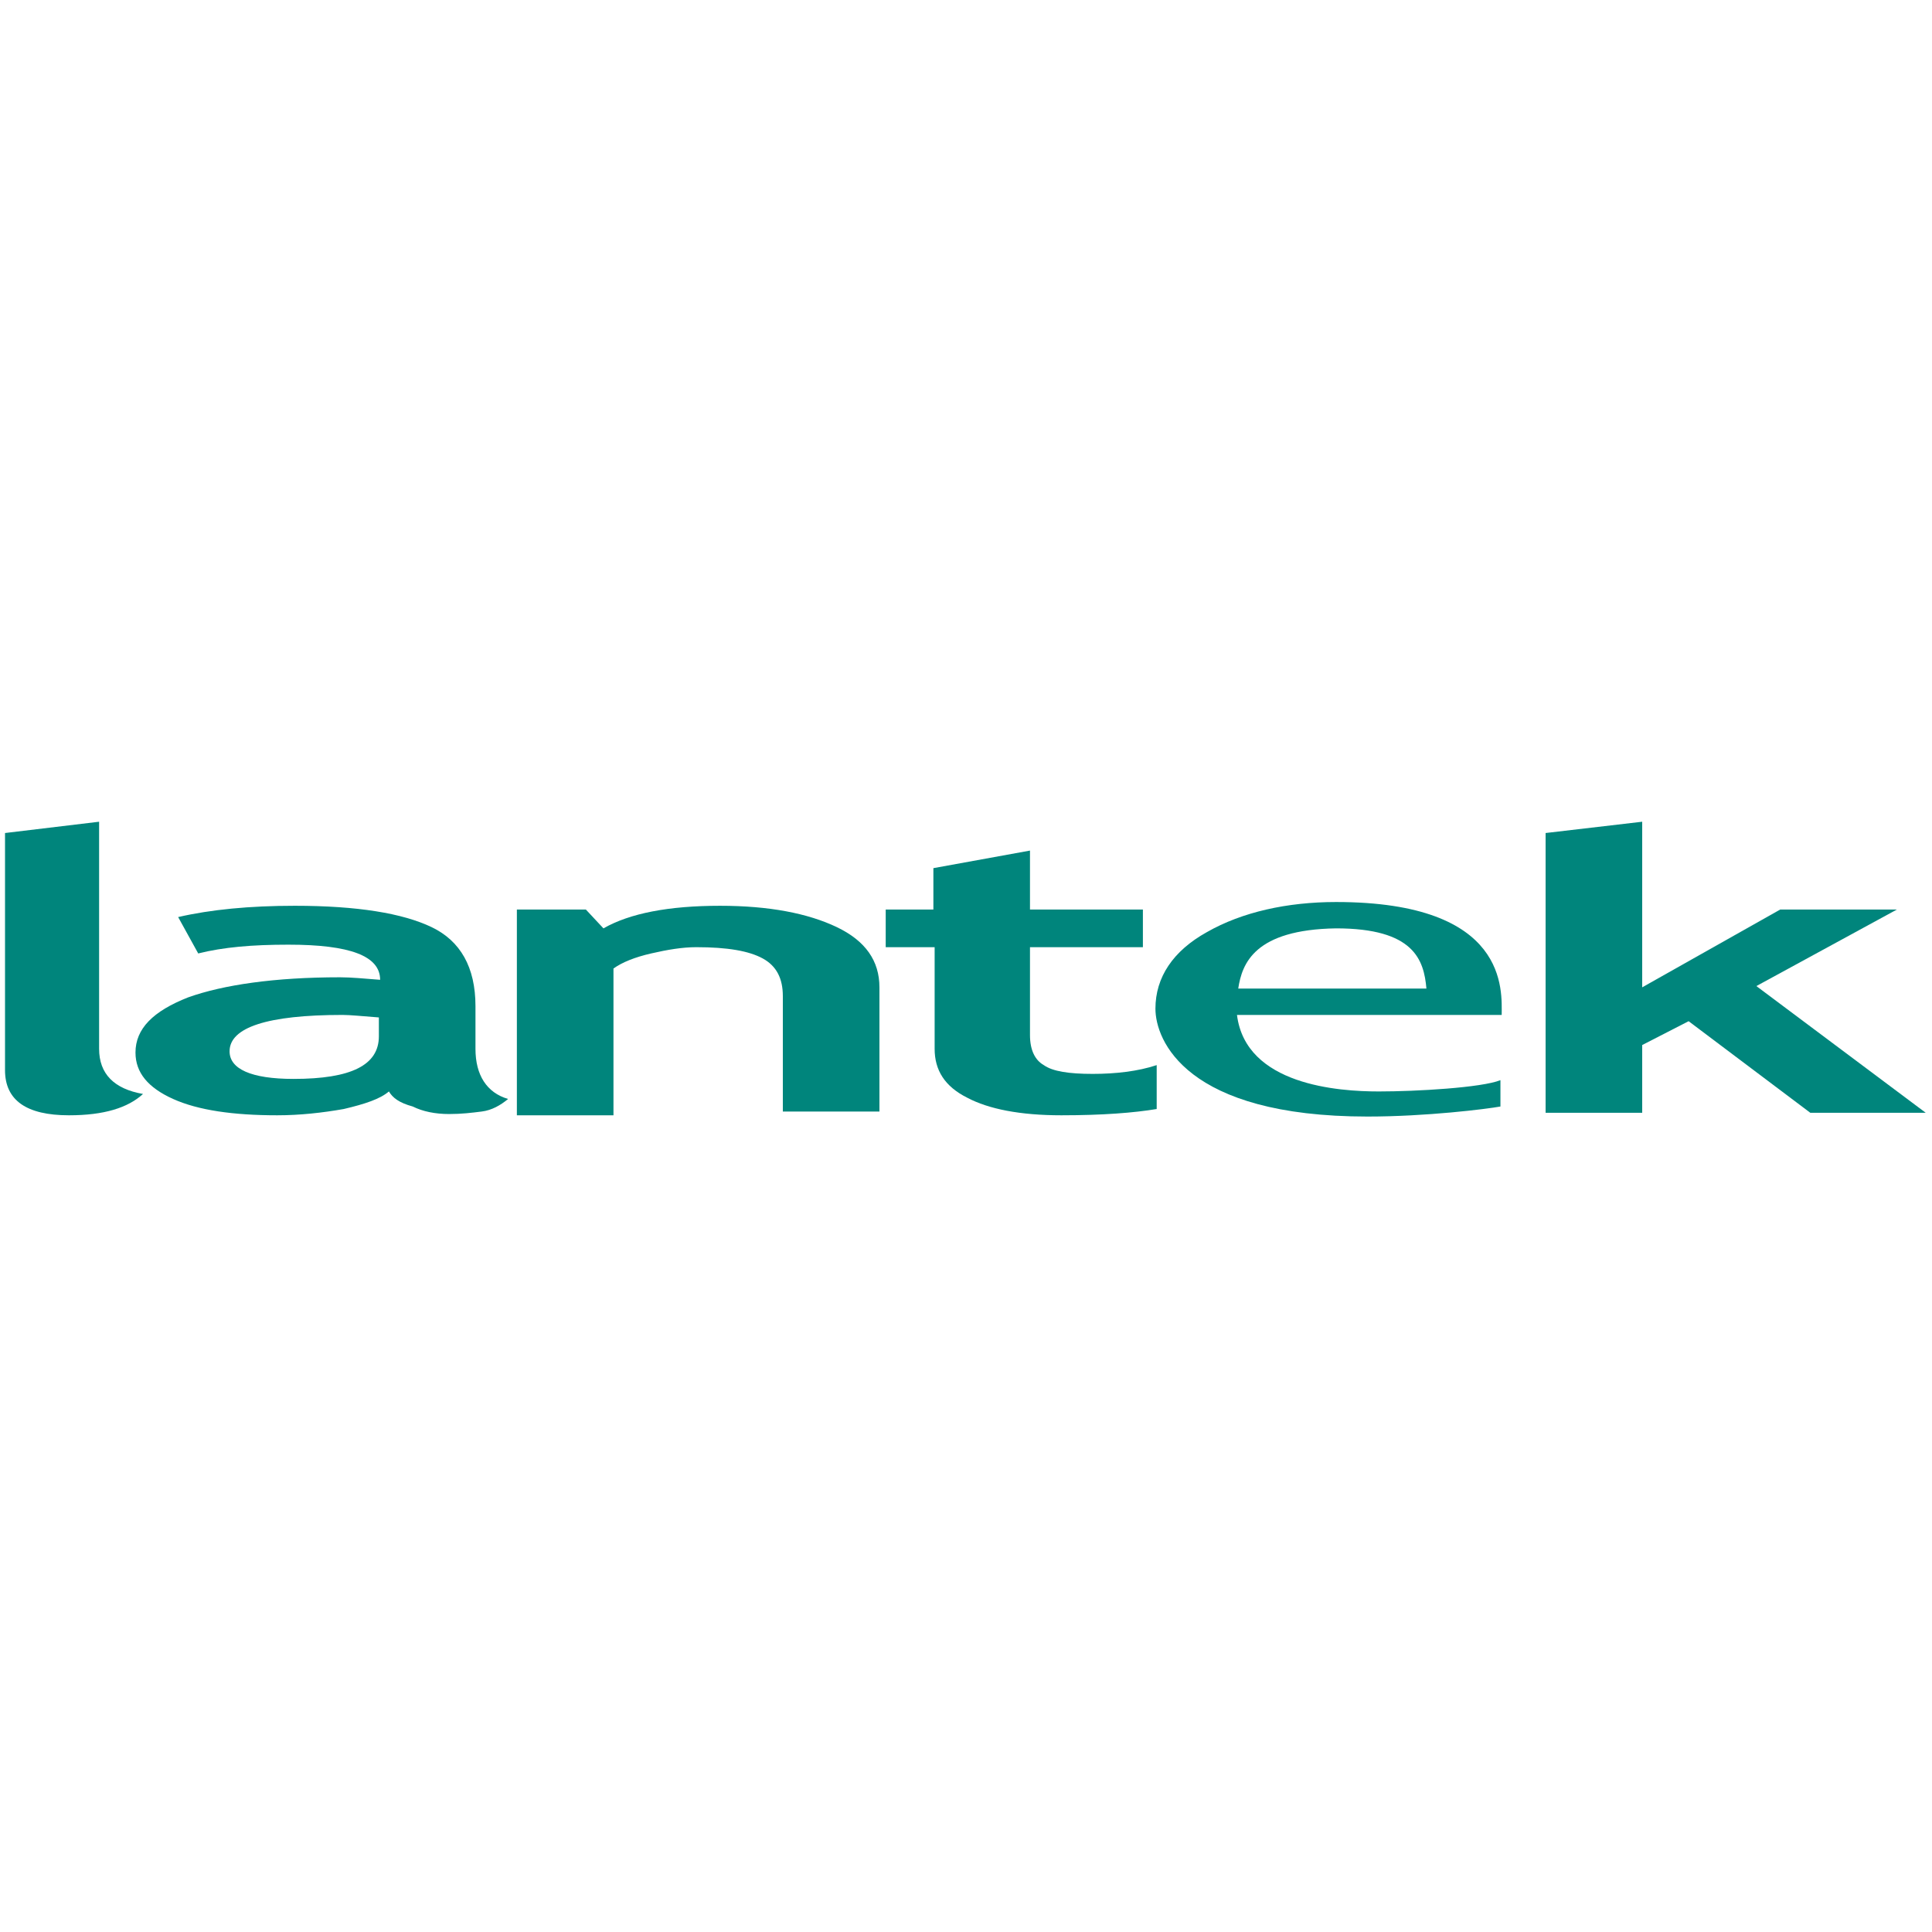
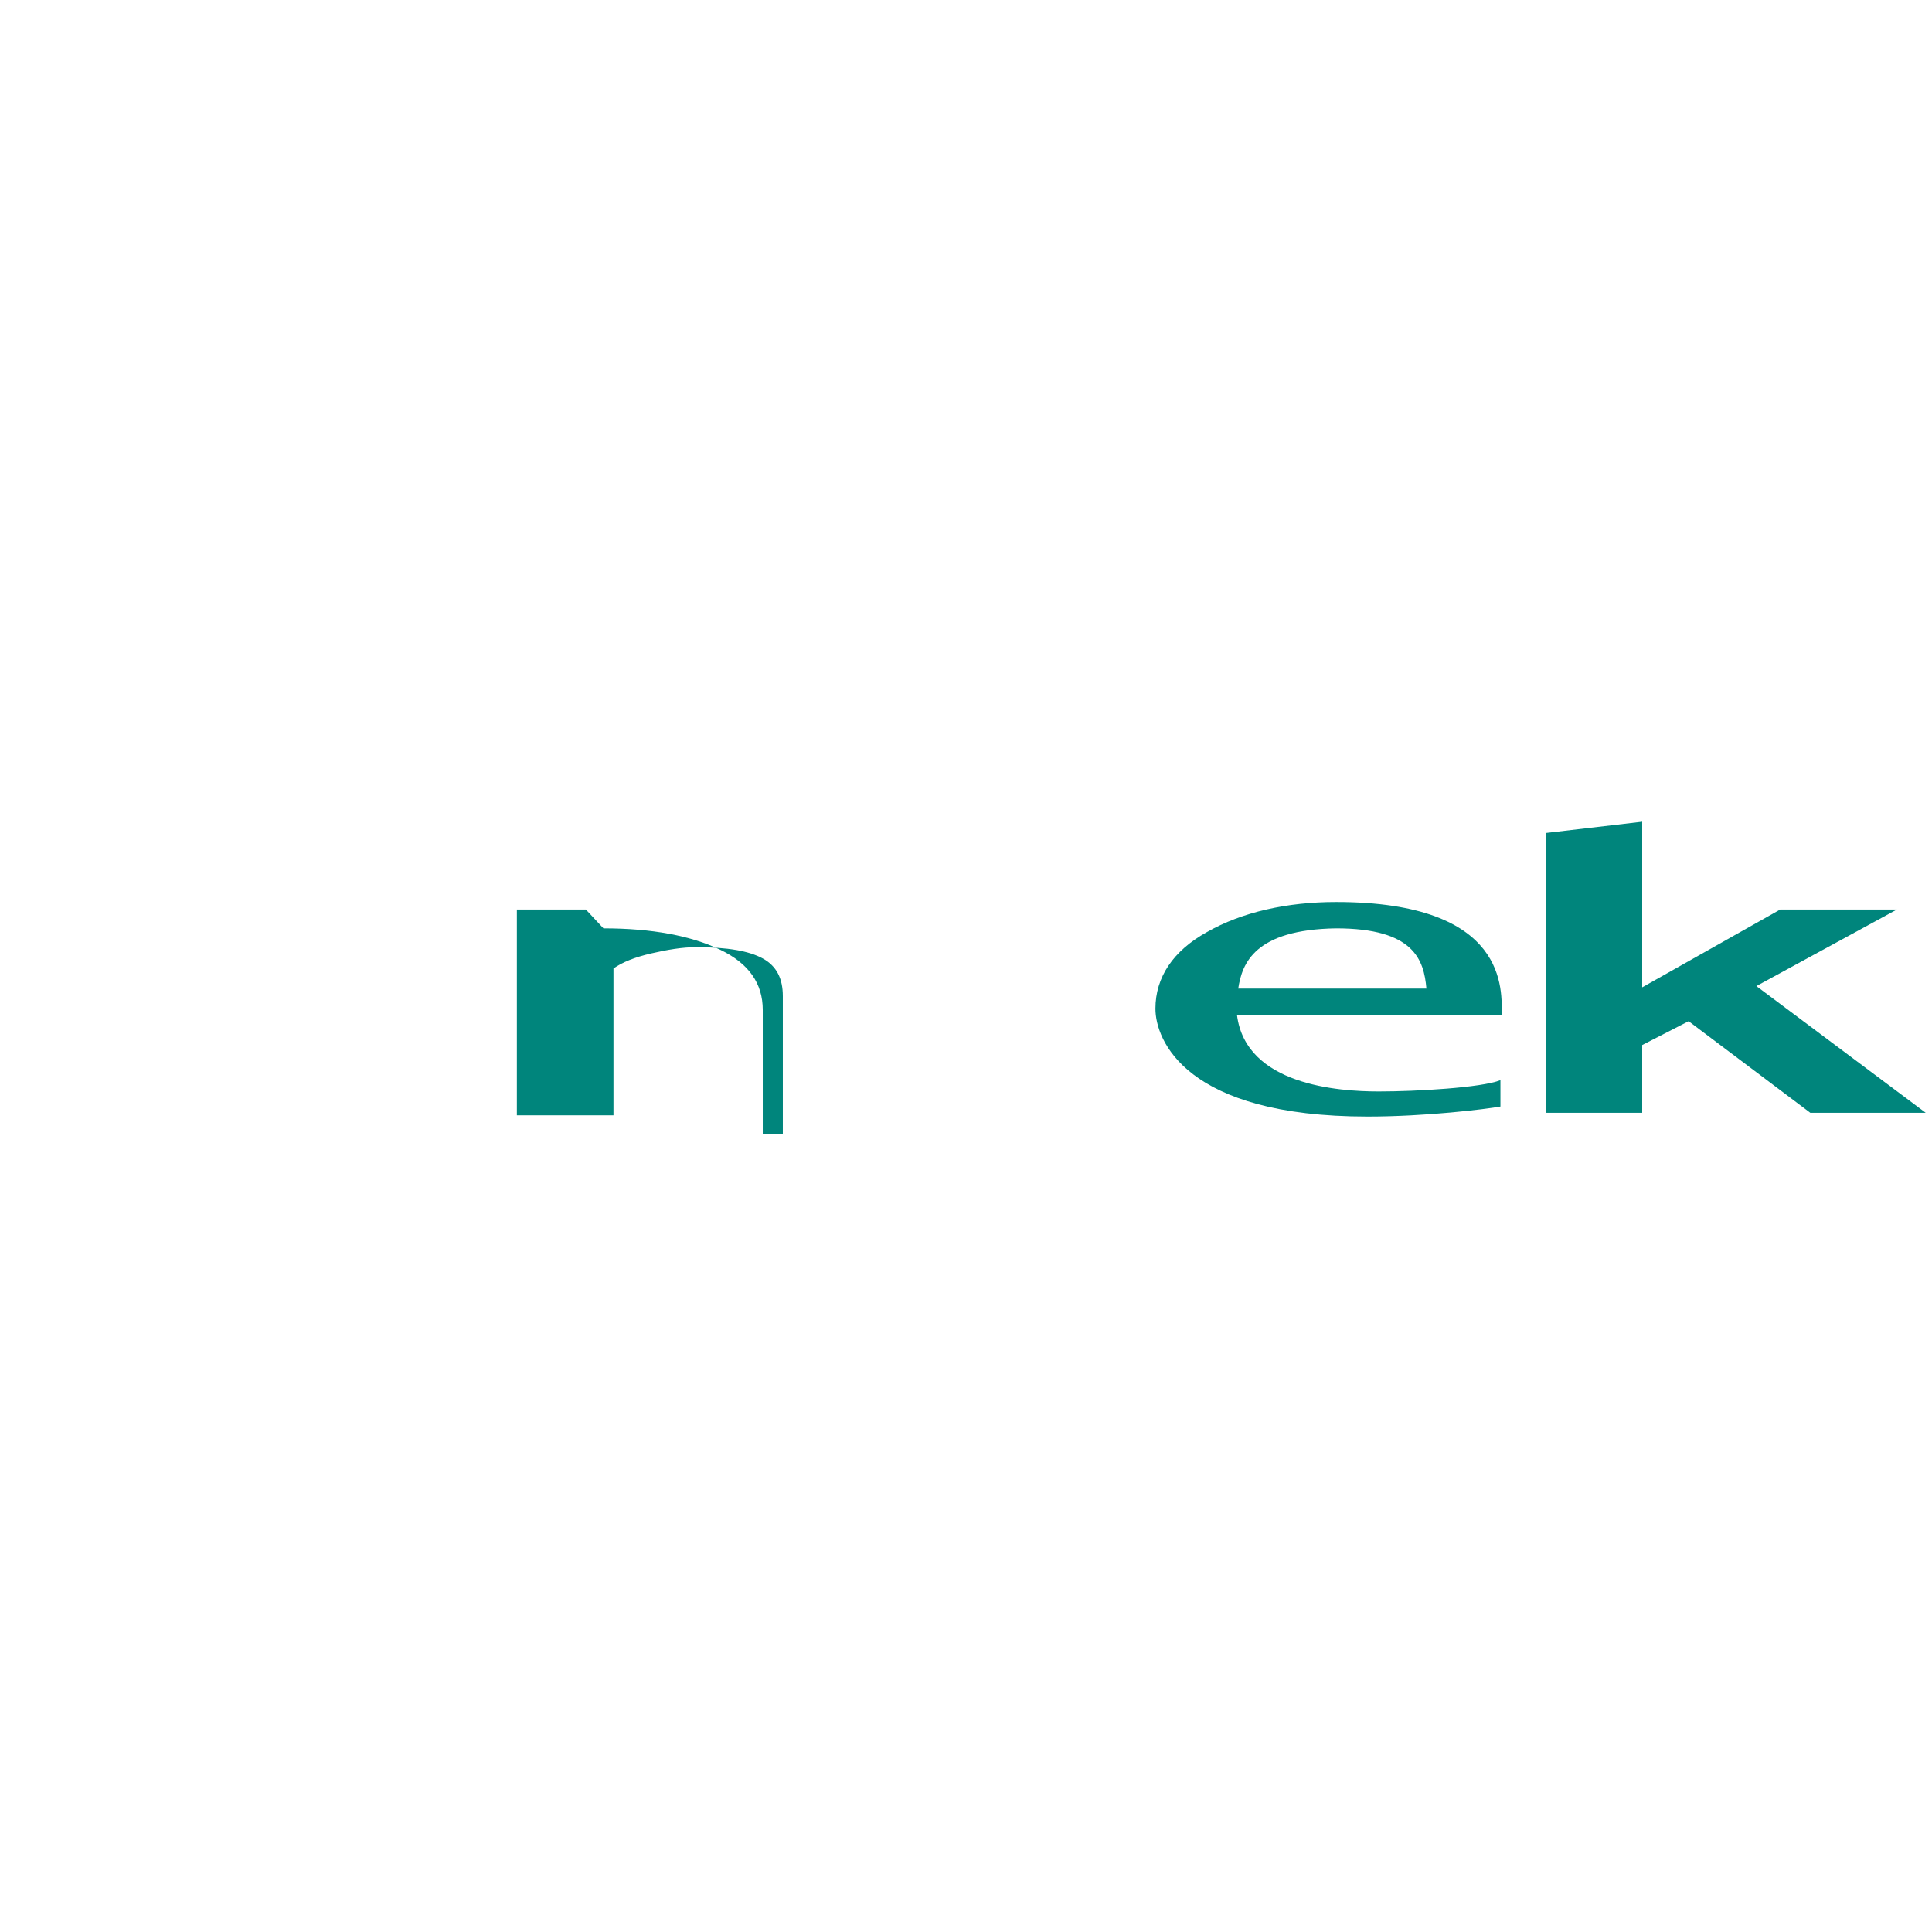
<svg xmlns="http://www.w3.org/2000/svg" version="1.1" id="Capa_1" x="0px" y="0px" viewBox="0 0 154 154" style="enable-background:new 0 0 154 154;" xml:space="preserve">
  <style type="text/css">
	.st0{fill:#00857C;}
</style>
  <g>
-     <path class="st0" d="M0.4,66.4l7.5-0.9v18.1c0,2,1.2,3.2,3.5,3.6c-1.2,1.1-3.1,1.7-5.9,1.7c-3.4,0-5.1-1.2-5.1-3.6V66.4z" />
-     <path class="st0" d="M30.2,81.1c-1.3-0.1-2.3-0.2-2.9-0.2c-6,0-9,1-9,2.9c0,1.4,1.7,2.2,5.1,2.2c4.6,0,6.8-1.1,6.8-3.4V81.1z    M31,87c-0.7,0.6-1.9,1-3.6,1.4c-1.7,0.3-3.5,0.5-5.3,0.5c-3.5,0-6.3-0.4-8.3-1.3c-2-0.9-3-2.1-3-3.7c0-1.9,1.4-3.3,4.2-4.4   c2.8-1,6.9-1.6,12.1-1.6c0.9,0,1.9,0.1,3.2,0.2c0-1.9-2.4-2.8-7.3-2.8c-2.9,0-5.2,0.2-7.2,0.7l-1.6-2.9c2.6-0.6,5.7-0.9,9.3-0.9   c5,0,8.6,0.6,10.9,1.7c2.3,1.1,3.5,3.2,3.5,6.3v3.4c0,2.1,0.9,3.5,2.6,4c-0.6,0.5-1.3,0.9-2.1,1c-0.8,0.1-1.6,0.2-2.6,0.2   c-1.1,0-2.1-0.2-2.9-0.6C31.8,87.9,31.3,87.5,31,87" />
-     <path class="st0" d="M62.4,88.7v-9.3c0-1.4-0.5-2.4-1.6-3c-1.1-0.6-2.8-0.9-5.3-0.9c-1.1,0-2.3,0.2-3.6,0.5c-1.3,0.3-2.3,0.7-3,1.2   v11.7h-7.7V72.5h5.5l1.4,1.5c2.1-1.2,5.2-1.8,9.3-1.8c3.9,0,7,0.6,9.3,1.7c2.3,1.1,3.4,2.7,3.4,4.8v9.9H62.4z" />
-     <path class="st0" d="M74.4,75.5h-3.8v-3h3.8v-3.3l7.7-1.4v4.7h9v3h-9v7c0,1.2,0.4,2,1.1,2.4c0.7,0.5,2,0.7,3.9,0.7   c1.8,0,3.6-0.2,5.1-0.7v3.5c-1.8,0.3-4.3,0.5-7.6,0.5c-3.3,0-5.8-0.5-7.5-1.4c-1.8-0.9-2.6-2.2-2.6-3.9V75.5z" />
+     <path class="st0" d="M62.4,88.7v-9.3c0-1.4-0.5-2.4-1.6-3c-1.1-0.6-2.8-0.9-5.3-0.9c-1.1,0-2.3,0.2-3.6,0.5c-1.3,0.3-2.3,0.7-3,1.2   v11.7h-7.7V72.5h5.5l1.4,1.5c3.9,0,7,0.6,9.3,1.7c2.3,1.1,3.4,2.7,3.4,4.8v9.9H62.4z" />
    <path class="st0" d="M119.7,80.9H98.6c0.7,5.6,8.1,6.1,11.3,6.1c3,0,8.2-0.3,9.7-0.9l0,2.1c-1.1,0.2-5.9,0.8-10.6,0.8   c-14.5,0-16.9-6.1-16.9-8.6c0-2.5,1.4-4.6,4.1-6.1c2.8-1.6,6.4-2.4,10.3-2.4C120.3,71.9,119.7,79,119.7,80.9 M98.7,78.8h15   c-0.2-2.3-1-4.8-7.2-4.8C100,74.1,99,76.8,98.7,78.8" />
    <polygon class="st0" points="144.3,88.7 134.6,81.4 130.9,83.3 130.9,88.7 123.2,88.7 123.2,66.4 130.9,65.5 130.9,78.7    141.9,72.5 151.2,72.5 140,78.6 153.5,88.7  " />
  </g>
</svg>